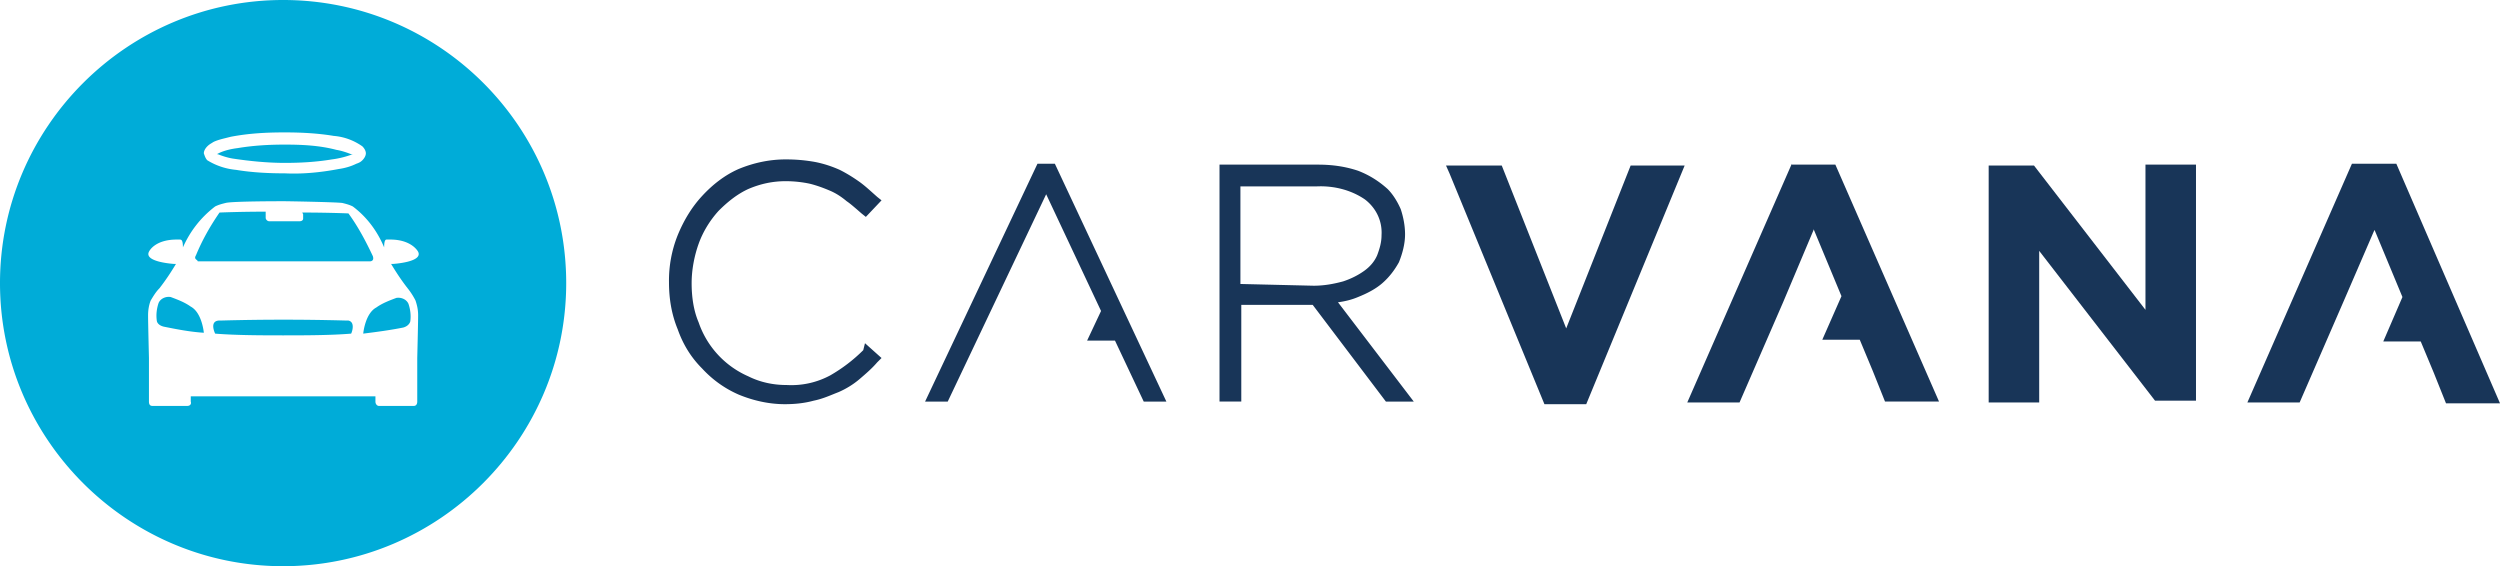
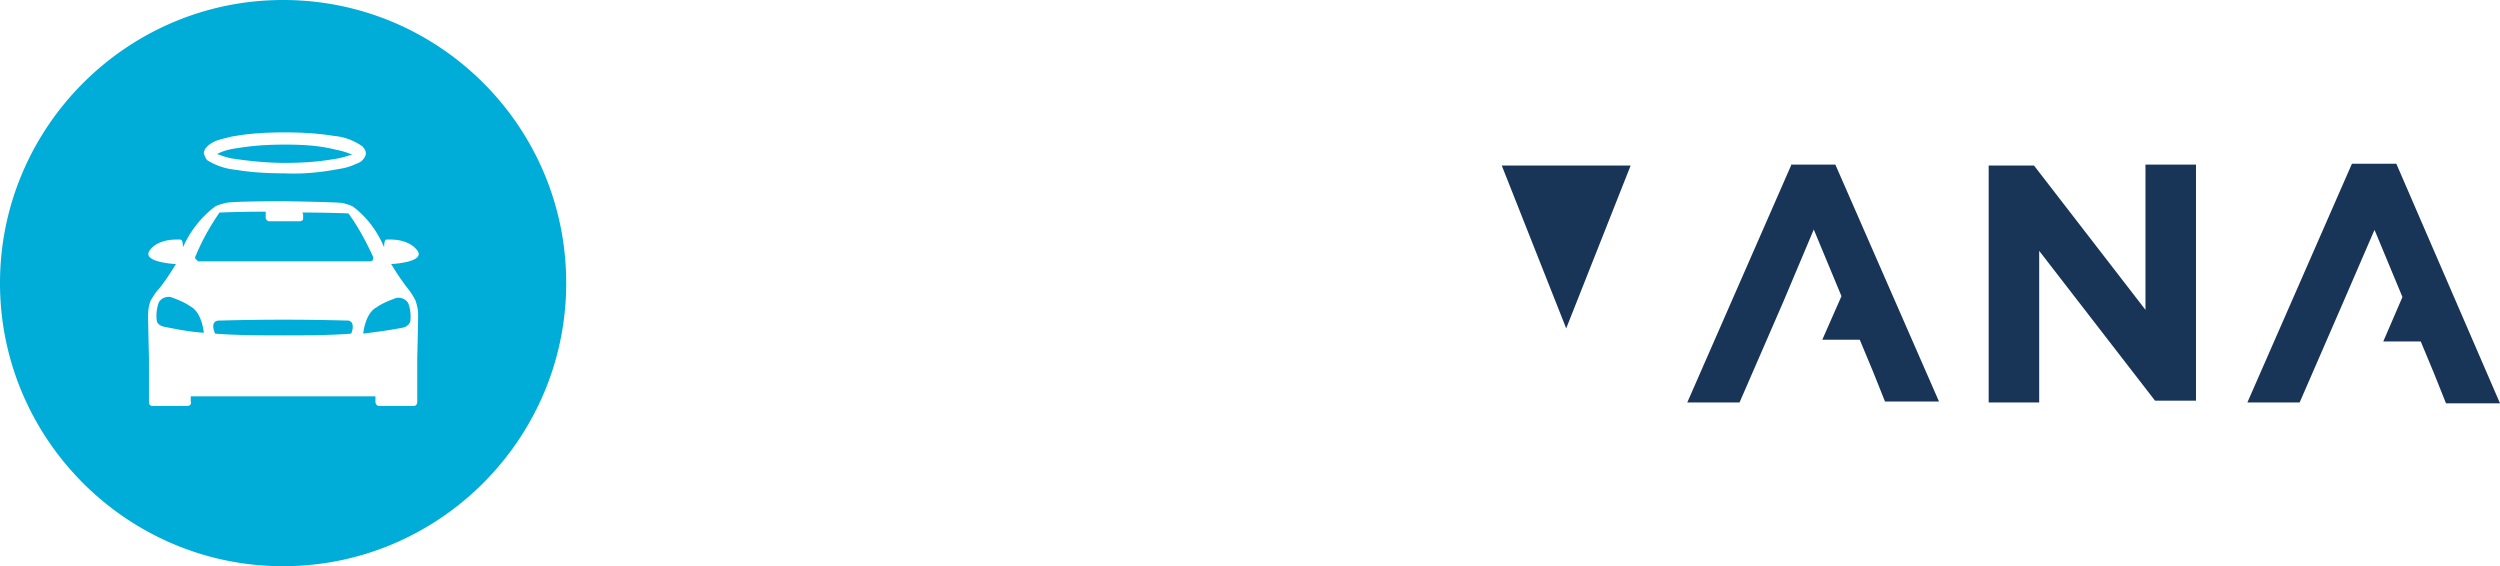
<svg xmlns="http://www.w3.org/2000/svg" viewBox="0 0 287 65">
-   <path fill="#183558" d="m205.7 18.8-12 27.4h6l5-11.5 3.5-8.3v-.1l3.2 7.7-2.2 5h4.3l1.5 3.6 1.4 3.5h6.2l-11.9-27.2h-5v-.1Zm69.4 0H270l-12 27.4h6l5-11.5 3.5-8.1.1-.2 3.2 7.7-2.2 5.1h4.3l1.5 3.6 1.4 3.5h6.2l-11.9-27.5Zm-28.7 16.9L233.5 19h-5.2v27.2h5.8V28.8L247.4 46h4.7V18.9h-5.8v16.8h.1Zm-66.6 2L172.4 19H166l.4.9 10.9 26.5h4.8L193.4 19h-6.2l-7.4 18.7Z" />
+   <path fill="#183558" d="m205.7 18.8-12 27.4h6l5-11.5 3.5-8.3v-.1l3.2 7.7-2.2 5h4.3l1.5 3.6 1.4 3.5h6.2l-11.9-27.2h-5v-.1Zm69.4 0H270l-12 27.4h6l5-11.5 3.5-8.1.1-.2 3.2 7.7-2.2 5.1h4.3l1.5 3.6 1.4 3.5h6.2l-11.9-27.5Zm-28.7 16.9L233.5 19h-5.2v27.2h5.8V28.8L247.4 46h4.7V18.9h-5.8v16.8h.1Zm-66.6 2L172.4 19H166h4.8L193.4 19h-6.2l-7.4 18.7Z" />
  <path fill="#00ACD8" d="M65 32.5C65 14.5 50.4 0 32.5 0S0 14.6 0 32.5 14.6 65 32.5 65 65 50.4 65 32.5Zm-37.9-13a7.6 7.6 0 0 1-3.3-1.1c-.2-.2-.3-.5-.4-.8 0-.3.2-.6.4-.8.14-.14.3-.26.48-.36l.22-.14c.41-.2.88-.32 1.36-.44l.64-.16c2.1-.4 4.1-.5 6.2-.5 1.9 0 3.8.1 5.6.4 1.2.1 2.3.5 3.3 1.2.2.2.4.5.4.8 0 .3-.2.6-.4.8-.2.2-.4.3-.7.4-.6.3-1.3.5-2 .6-2.1.4-4.2.6-6.2.5-1.9 0-3.8-.1-5.6-.4Zm5.6-2.9c-1.8 0-3.6.1-5.4.4-.8.1-1.7.3-2.4.7h.1c.5.2 1.1.4 1.7.5 2 .3 4 .5 6 .5 1.8 0 3.6-.1 5.4-.4.8-.1 1.6-.3 2.4-.6h-.2c-.5-.2-1.1-.4-1.7-.5-1.9-.5-3.9-.6-5.9-.6Zm14.1 16.5c.4.5.7 1 .9 1.4.2.6.3 1.1.3 1.7 0 .9-.1 4.9-.1 4.9v5c0 .25-.1.5-.4.5h-4c-.2 0-.4-.2-.4-.5v-.6H21.9v.6c.1.3-.1.5-.4.5h-4c-.3 0-.4-.2-.4-.5v-5s-.1-4-.1-4.9c0-.6.1-1.2.3-1.7.3-.5.6-1 1-1.4.7-.9 1.3-1.8 1.9-2.8H20s-3.5-.2-2.9-1.4c0 0 .6-1.4 3.2-1.4h.3c.2 0 .4 0 .4.9.8-1.8 2-3.4 3.7-4.7.4-.2.8-.3 1.2-.4.7-.2 6.2-.2 6.7-.2.4 0 6 .1 6.7.2.4.1.8.2 1.2.4 1.6 1.2 2.8 2.8 3.6 4.7 0-.9.2-.9.3-.9h.4c2.5 0 3.2 1.4 3.2 1.4.6 1.2-2.9 1.4-2.9 1.4h-.2c.6 1 1.2 1.9 1.9 2.8Zm-21.6-8.7c-1.1 1.6-2 3.2-2.7 4.9-.2.33-.05.44.08.54.06.05.12.1.12.16h19.8s.5 0 .3-.6c-.8-1.7-1.7-3.4-2.8-4.9 0 0-2.3-.1-5.3-.1l.1.2v.5c0 .2-.2.3-.4.3h-3.5c-.2 0-.4-.2-.4-.4v-.7c-3 0-5.3.1-5.3.1ZM18 36.8s0 .5.8.7c1.5.3 3 .6 4.6.7 0 0-.2-2.3-1.5-3-.7-.5-1.5-.8-2.3-1.1-.6-.1-1.2.2-1.4.7-.2.6-.3 1.3-.2 2Zm28.3.8c.7-.2.8-.7.8-.7.1-.7 0-1.4-.2-2-.2-.5-.8-.8-1.4-.7-.8.3-1.6.6-2.3 1.1-1.3.7-1.5 3-1.5 3 1.6-.2 3.1-.4 4.6-.7Zm-13.8.9c2.1 0 5.5 0 7.8-.2 0 .1.6-1.3-.3-1.5h-.19a262.9 262.9 0 0 0-14.52 0h-.19c-1.1.1-.4 1.5-.4 1.5 2.4.2 5.8.2 7.8.2Z" />
-   <path fill="#183558" d="m99.3 39.4-.2.8a18.2 18.2 0 0 1-3.8 2.9c-1.5.8-3.2 1.2-5 1.1-1.5 0-3-.3-4.4-1a10.46 10.46 0 0 1-5.7-6.2c-.6-1.4-.8-3-.8-4.5s.3-3.1.8-4.5 1.3-2.7 2.3-3.8c1-1 2.1-1.9 3.4-2.5 1.4-.6 2.8-.9 4.3-.9.9 0 1.9.1 2.8.3.8.2 1.6.5 2.3.8.7.3 1.3.7 1.9 1.2.4.27.77.6 1.15.92l.55.48.5.4 1.8-1.9-.5-.4-.65-.58c-.45-.4-.88-.78-1.35-1.12-.7-.5-1.5-1-2.3-1.4-.9-.4-1.8-.7-2.8-.9-1.1-.2-2.2-.3-3.4-.3-1.9 0-3.7.4-5.4 1.1-1.6.7-3 1.8-4.2 3.1-1.2 1.3-2.1 2.8-2.8 4.5a14 14 0 0 0-1 5.4c0 1.9.3 3.7 1 5.4.6 1.7 1.5 3.2 2.8 4.5 1.2 1.3 2.6 2.3 4.2 3 1.7.7 3.5 1.1 5.3 1.1 1.1 0 2.2-.1 3.3-.4.86-.17 1.64-.49 2.47-.83l.43-.17c.9-.4 1.7-.9 2.4-1.5s1.4-1.2 2-1.9l.5-.5-1.9-1.7Zm21.8-20.6h-2l-12.9 27.3h2.6l11.3-23.8 6.3 13.4-1.6 3.4h3.2l3.3 7h2.6l-12.8-27.3Zm41.2 27.3-8.7-11.4c.8-.1 1.6-.3 2.3-.6 1-.4 2-.9 2.8-1.6.8-.7 1.4-1.5 1.9-2.4.4-1 .7-2.1.7-3.2 0-1-.2-2-.5-2.9-.4-.9-.9-1.7-1.5-2.3-1-.9-2.1-1.6-3.4-2.1-1.5-.5-3-.7-4.6-.7H140v27.2h2.5V35h8.2l8.4 11.1h3.2Zm-5.6-23.2c1.3 1 2 2.5 1.9 4.1 0 .8-.2 1.5-.5 2.3-.3.7-.8 1.3-1.5 1.8s-1.5.9-2.4 1.2c-1.1.3-2.2.5-3.4.5l-8.4-.2V21.4h8.7c2-.1 4 .4 5.6 1.5Z" />
</svg>